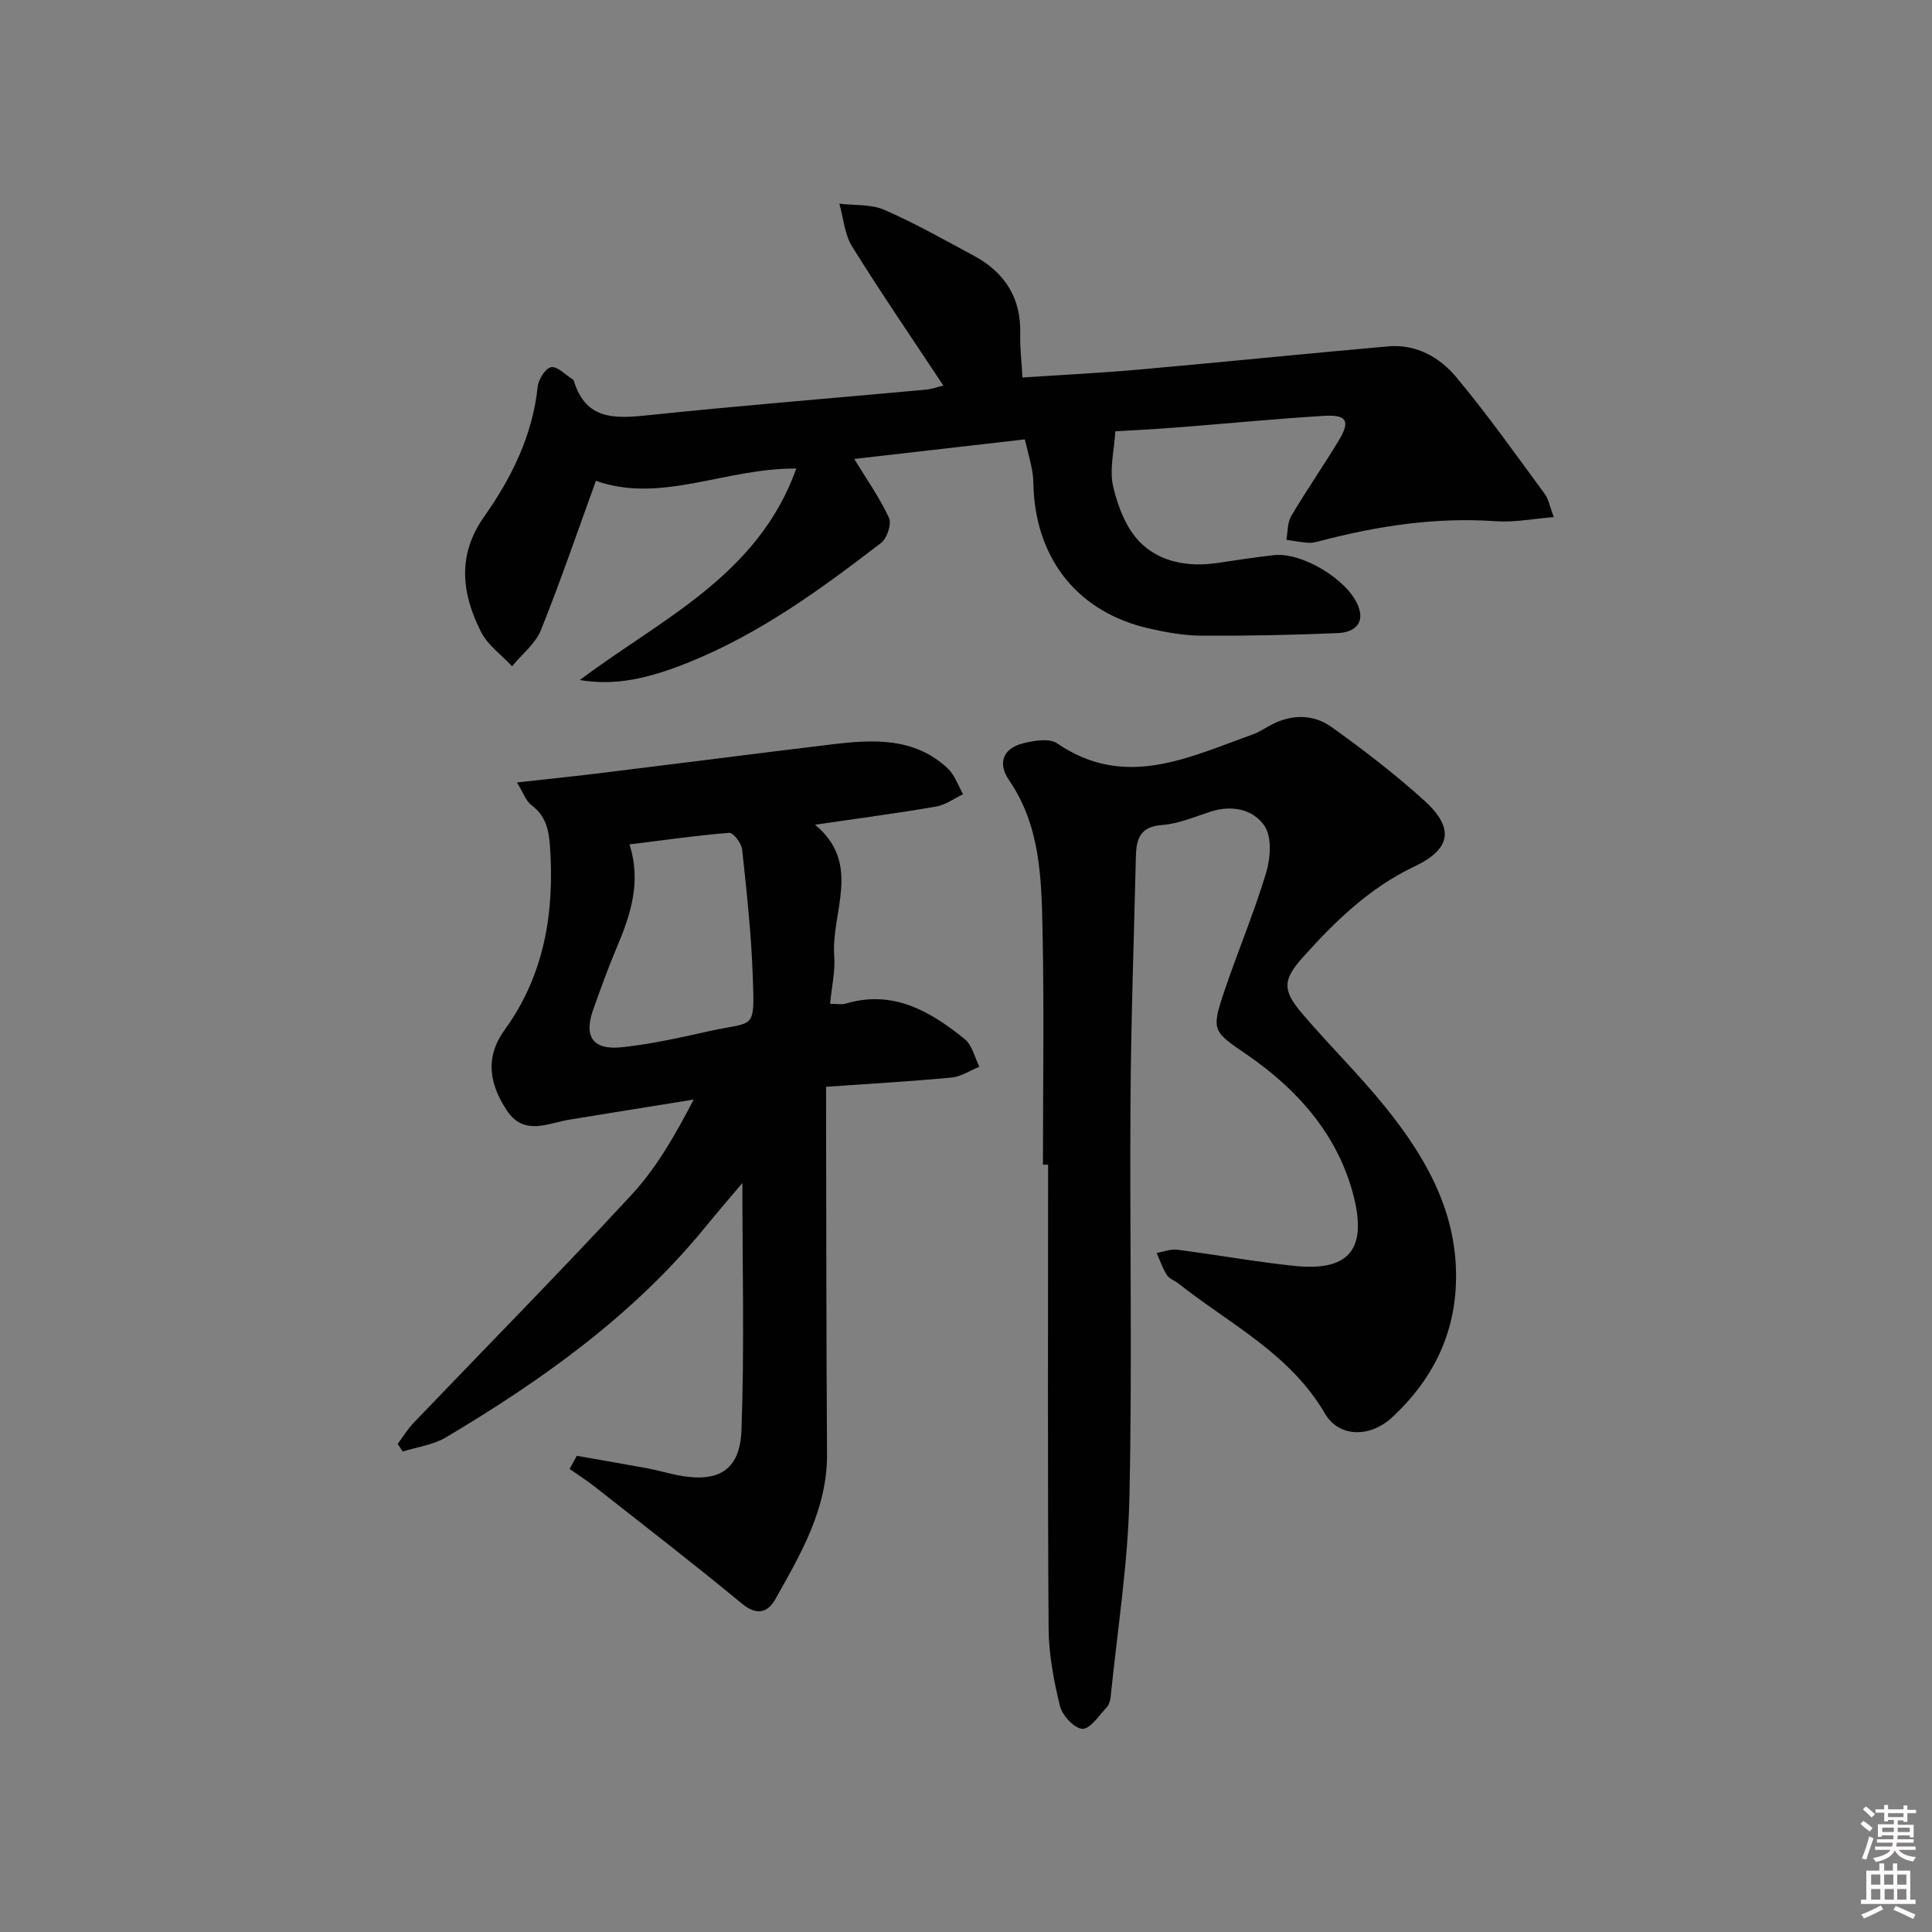
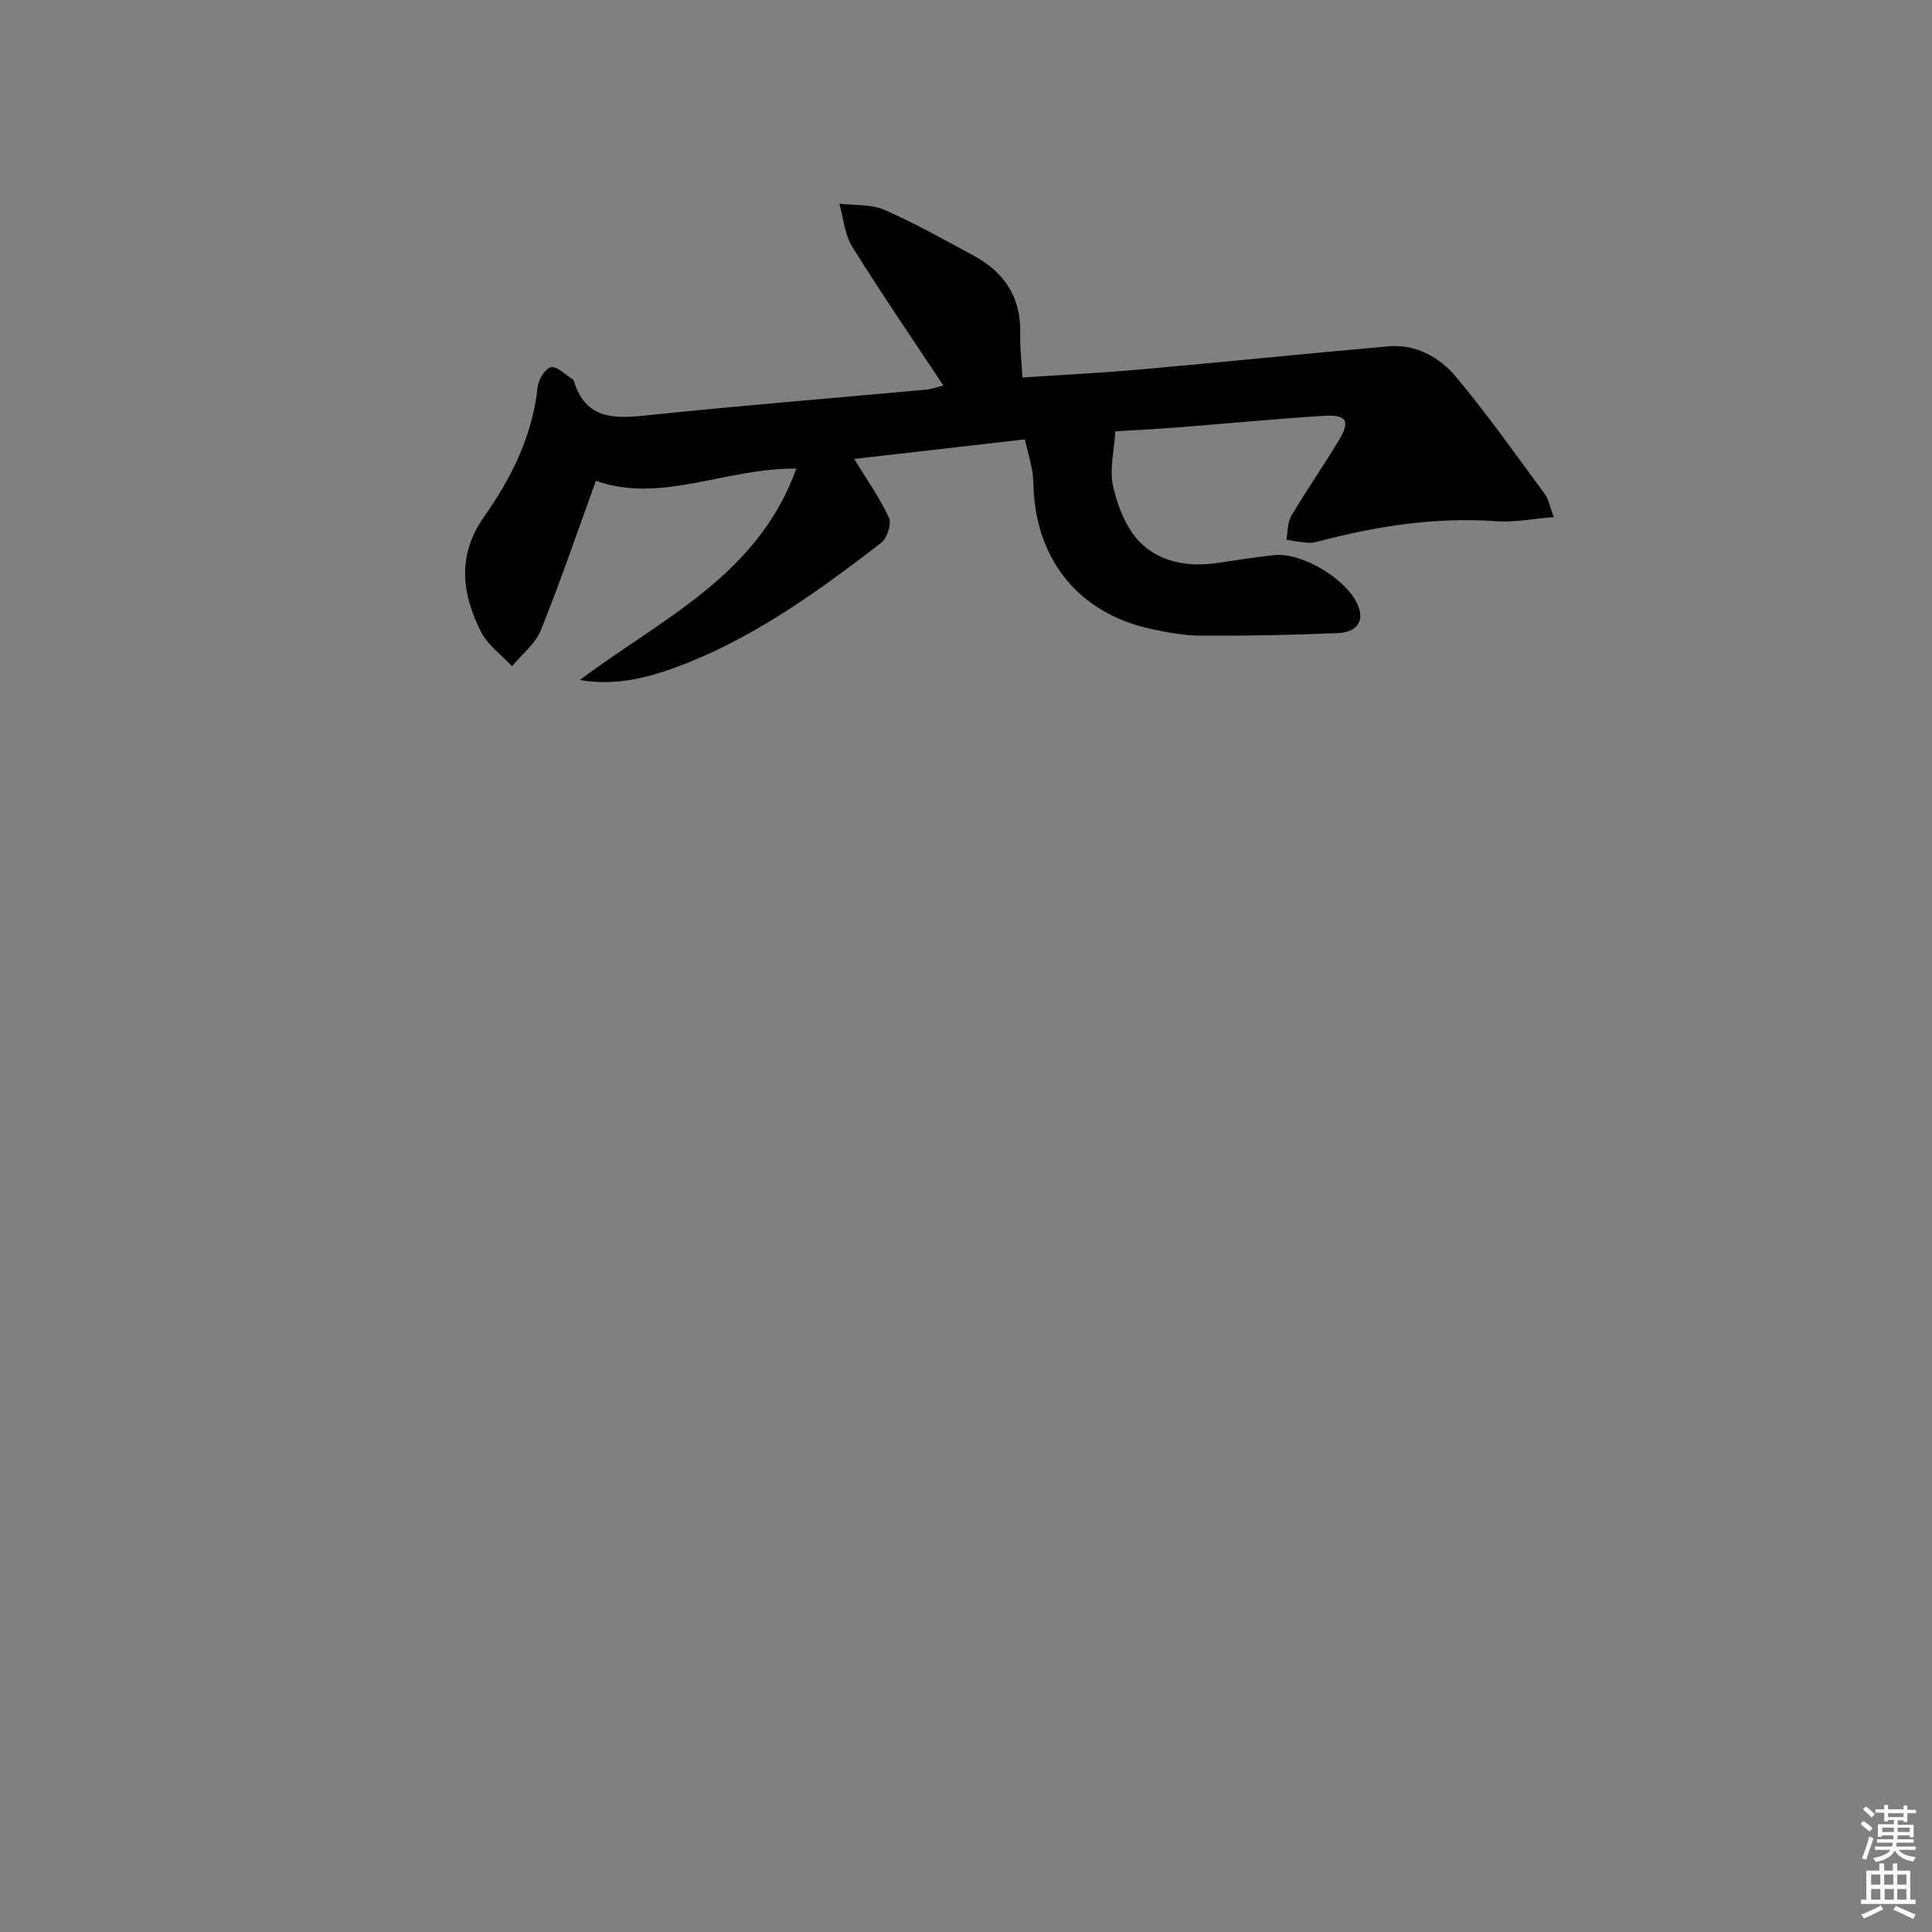
<svg xmlns="http://www.w3.org/2000/svg" enable-background="new 0 0 400 400" viewBox="0 0 400 400">
  <rect x="0" y="0" width="400" height="400" fill="#808080" stroke="none" />
  <path d="m385.2 377.6.6-.6c.6.4 1.3.9 1.9 1.5l-.6.7c-.8-.6-1.4-1.1-1.9-1.6zm.3 7.1c.6-1.4 1.1-2.9 1.5-4.5.3.1.6.3.9.4-.5 1.4-1 2.9-1.5 4.4l-.9-.2zm.2-10.1.6-.6c.7.5 1.3 1.1 1.9 1.6l-.7.7c-.6-.6-1.2-1.2-1.8-1.7zm8.4-.8h.8v.9h1.8v.7h-1.8v1.8h-.8v-.3h-1.2v.9h3.3v2.6h-.8v-.4h-2.5c0 .3 0 .6-.1.8h3.4v.7h-3.5c0 .3-.1.6-.1.8h4v.7h-3.5c.7.9 1.9 1.3 3.6 1.5-.2.2-.4.5-.6.9-1.9-.3-3.2-1.1-3.8-2.3-.5 1.1-1.8 2-3.9 2.4-.2-.3-.4-.5-.6-.8 1.9-.4 3.1-.9 3.6-1.7h-3.2v-.7h3.5c.1-.2.1-.5.2-.8h-3.3v-.7h3.4c0-.2 0-.5 0-.8h-2.4v.3h-.8v-2.6h3.3v-.9h-1.2v.3h-.8v-1.8h-1.8v-.7h1.8v-.9h.8v.9h3.2zm-4.4 5.5h2.4c0-.3 0-.6 0-.9h-2.4zm1.2-3.1h3.2v-.8h-3.2zm4.4 2.2h-2.4v.9h2.5v-.9z" fill="#fcfafa" />
  <path d="m389.2 385.8h.9v1.5h1.8v-1.5h.9v1.5h2.7v6h1.1v.9h-11.3v-.9h1.1v-6h2.7v-1.5zm.2 8.7.5.8c-1.2.6-2.5 1.3-4 1.9-.2-.3-.3-.6-.6-.8 1.6-.6 3-1.3 4.1-1.9zm-2-4.3h1.9v-2.1h-1.9zm0 3.1h1.9v-2.2h-1.9zm2.7-3.1h1.9v-2.1h-1.9zm.1 3.1h1.9v-2.2h-1.9zm2.3 1.3c1.4.6 2.7 1.2 4.1 1.8l-.5.9c-1.5-.7-2.8-1.4-4.1-1.9zm2.2-6.5h-1.9v2.1h1.9zm-1.9 5.2h1.9v-2.2h-1.9z" fill="#fcfafa" />
  <g fill="#010101">
-     <path d="m215.93 241.13c0-16.33.26-32.66-.09-48.97-.23-10.58-.52-21.29-6.92-30.62-2.39-3.48-1.33-6.57 2.89-7.64 2.25-.57 5.43-1.11 7.05 0 14.09 9.63 27.24 2.88 40.53-1.85 1.39-.5 2.64-1.39 3.97-2.07 4.22-2.16 8.65-2.09 12.35.56 6.62 4.74 13.11 9.73 19.14 15.18 6.3 5.69 5.65 10.05-2.03 13.69-9.29 4.4-16.36 11.31-23.04 18.74-4.23 4.71-4.3 6.86-.2 11.67 5.6 6.59 11.82 12.67 17.24 19.39 8.59 10.65 15.17 22.25 14.61 36.66-.43 11.12-5.22 20.15-13.18 27.56-4.58 4.27-11.03 4.2-13.92-.75-7.23-12.4-19.71-18.55-30.33-26.93-.78-.62-1.9-.97-2.4-1.75-.9-1.41-1.44-3.04-2.13-4.59 1.43-.24 2.9-.85 4.27-.67 8.05 1.03 16.06 2.49 24.13 3.34 11 1.17 15.29-2.98 12.39-14.42-3.17-12.52-11.48-22.02-22.04-29.26-7-4.8-7.5-4.96-4.87-12.79 2.79-8.34 6.24-16.47 8.78-24.88.91-3.02 1.24-7.39-.31-9.71-2.3-3.45-6.74-4.43-11.2-2.97-3.31 1.08-6.65 2.51-10.05 2.76-4.59.33-5.32 2.98-5.4 6.57-.39 16.76-1 33.52-1.11 50.28-.19 27.49.38 54.98-.23 82.46-.3 13.73-2.49 27.41-3.87 41.11-.08.8-.34 1.75-.87 2.3-1.58 1.67-3.4 4.49-4.99 4.4-1.69-.1-4.17-2.77-4.65-4.72-1.29-5.28-2.32-10.78-2.35-16.2-.21-31.96-.1-63.92-.1-95.88-.36 0-.72 0-1.07 0z" />
-     <path d="m119.43 301.41c4.93.87 9.86 1.71 14.77 2.62 1.95.36 3.87.94 5.82 1.34 8.51 1.74 13.17-.77 13.49-9.22.63-17.06.19-34.16.19-51.22-2.31 2.74-5.05 5.91-7.7 9.16-14.87 18.2-33.67 31.59-53.63 43.48-2.64 1.58-5.97 2-8.99 2.96-.35-.53-.69-1.06-1.04-1.59 1.08-1.45 2.03-3.04 3.28-4.34 15.07-15.75 30.39-31.28 45.19-47.29 5.12-5.54 8.95-12.26 12.81-19.66-8.55 1.38-17.11 2.75-25.66 4.15-4.59.75-9.52 3.49-13.09-1.99-3.53-5.43-4.54-10.86-.36-16.63 8.2-11.32 10.29-24.2 9.37-37.86-.24-3.51-.87-6.41-3.87-8.65-1.14-.85-1.66-2.53-2.98-4.67 6.73-.75 12.47-1.34 18.2-2.05 15.65-1.92 31.28-3.94 46.94-5.83 8.55-1.03 17.11-1.53 24.05 4.97 1.45 1.36 2.14 3.54 3.18 5.34-1.85.88-3.63 2.22-5.58 2.56-8.11 1.39-16.27 2.47-25.08 3.76 9.82 8.11 3.28 18.13 3.98 27.23.23 3.07-.51 6.22-.86 9.84 1.4 0 2.38.22 3.22-.03 9.83-2.93 17.52 1.57 24.66 7.35 1.54 1.25 2.05 3.78 3.04 5.71-1.91.78-3.77 2.05-5.73 2.24-8.43.8-16.89 1.28-26.02 1.92v5.52c.06 23.48.03 46.96.2 70.44.08 11.4-5.42 20.72-10.7 30.12-1.54 2.75-3.8 3.5-6.91.93-10-8.26-20.27-16.18-30.46-24.2-1.67-1.32-3.49-2.46-5.23-3.69.48-.91.99-1.81 1.5-2.72zm10.9-126.58c2.53 7.94.14 14.77-2.73 21.56-1.74 4.12-3.25 8.34-4.76 12.56-2.03 5.67-.13 8.5 5.91 7.87 6.07-.64 12.09-1.99 18.07-3.33 9.46-2.11 9.44.09 9.03-11.46-.31-8.74-1.26-17.47-2.2-26.18-.14-1.28-1.84-3.49-2.68-3.42-6.72.53-13.4 1.5-20.64 2.4z" />
+     <path d="m215.93 241.13z" />
    <path d="m212.18 90.97c-12.15 1.39-23.93 2.75-35.32 4.05 2.54 4.17 5.25 8 7.19 12.18.59 1.26-.39 4.25-1.61 5.19-12.4 9.53-25 18.74-39.69 24.68-8.58 3.47-15.38 4.96-22.7 3.72 16.77-12.63 36.84-21.52 44.82-43.78-14.69-.13-27.99 7.33-41.49 2.54-3.8 10.44-7.31 20.78-11.39 30.9-1.14 2.84-3.94 5.01-5.97 7.49-2.19-2.35-5.04-4.36-6.43-7.12-4-7.93-5.01-15.84.67-23.89 5.66-8.03 10.01-16.79 11.06-26.87.16-1.51 1.62-3.84 2.78-4.04 1.3-.22 2.93 1.56 4.42 2.48.13.08.25.24.3.39 2.46 8.05 8.42 7.81 15.26 7.09 19.16-2.01 38.38-3.54 57.57-5.3 1.29-.12 2.54-.59 3.66-.86-6.36-9.61-12.83-19.05-18.87-28.75-1.58-2.54-1.81-5.91-2.66-8.9 3.13.38 6.56.07 9.32 1.28 6.37 2.78 12.45 6.22 18.58 9.53 6.4 3.46 9.76 8.76 9.55 16.22-.08 2.79.28 5.59.46 8.96 8.26-.55 16.19-.94 24.1-1.64 17.21-1.53 34.4-3.29 51.62-4.81 5.76-.51 10.64 2.24 14.08 6.36 6.48 7.76 12.33 16.04 18.33 24.19.82 1.12 1.06 2.67 1.87 4.8-4.41.35-8.19 1.13-11.89.86-12.42-.89-24.48.94-36.42 4.07-.8.21-1.65.44-2.46.39-1.54-.1-3.06-.4-4.59-.62.31-1.67.2-3.58 1.02-4.95 3.13-5.29 6.65-10.35 9.83-15.62 2.43-4.03 1.7-5.38-3.09-5.09-10.29.63-20.55 1.64-30.83 2.43-4.46.35-8.93.56-12.34.77-.23 3.96-1.27 7.93-.45 11.45.96 4.13 2.73 8.71 5.63 11.59 4.08 4.06 9.95 5.09 15.85 4.23 3.94-.57 7.88-1.21 11.84-1.64 5.81-.62 15.32 5.09 17.44 10.61 1.44 3.74-1.14 5.4-4.16 5.53-9.44.41-18.89.59-28.33.54-3.61-.02-7.27-.68-10.8-1.48-14.38-3.26-23.14-13.84-23.94-28.65-.07-1.33-.05-2.68-.28-3.98-.36-1.95-.9-3.87-1.54-6.53z" />
  </g>
</svg>